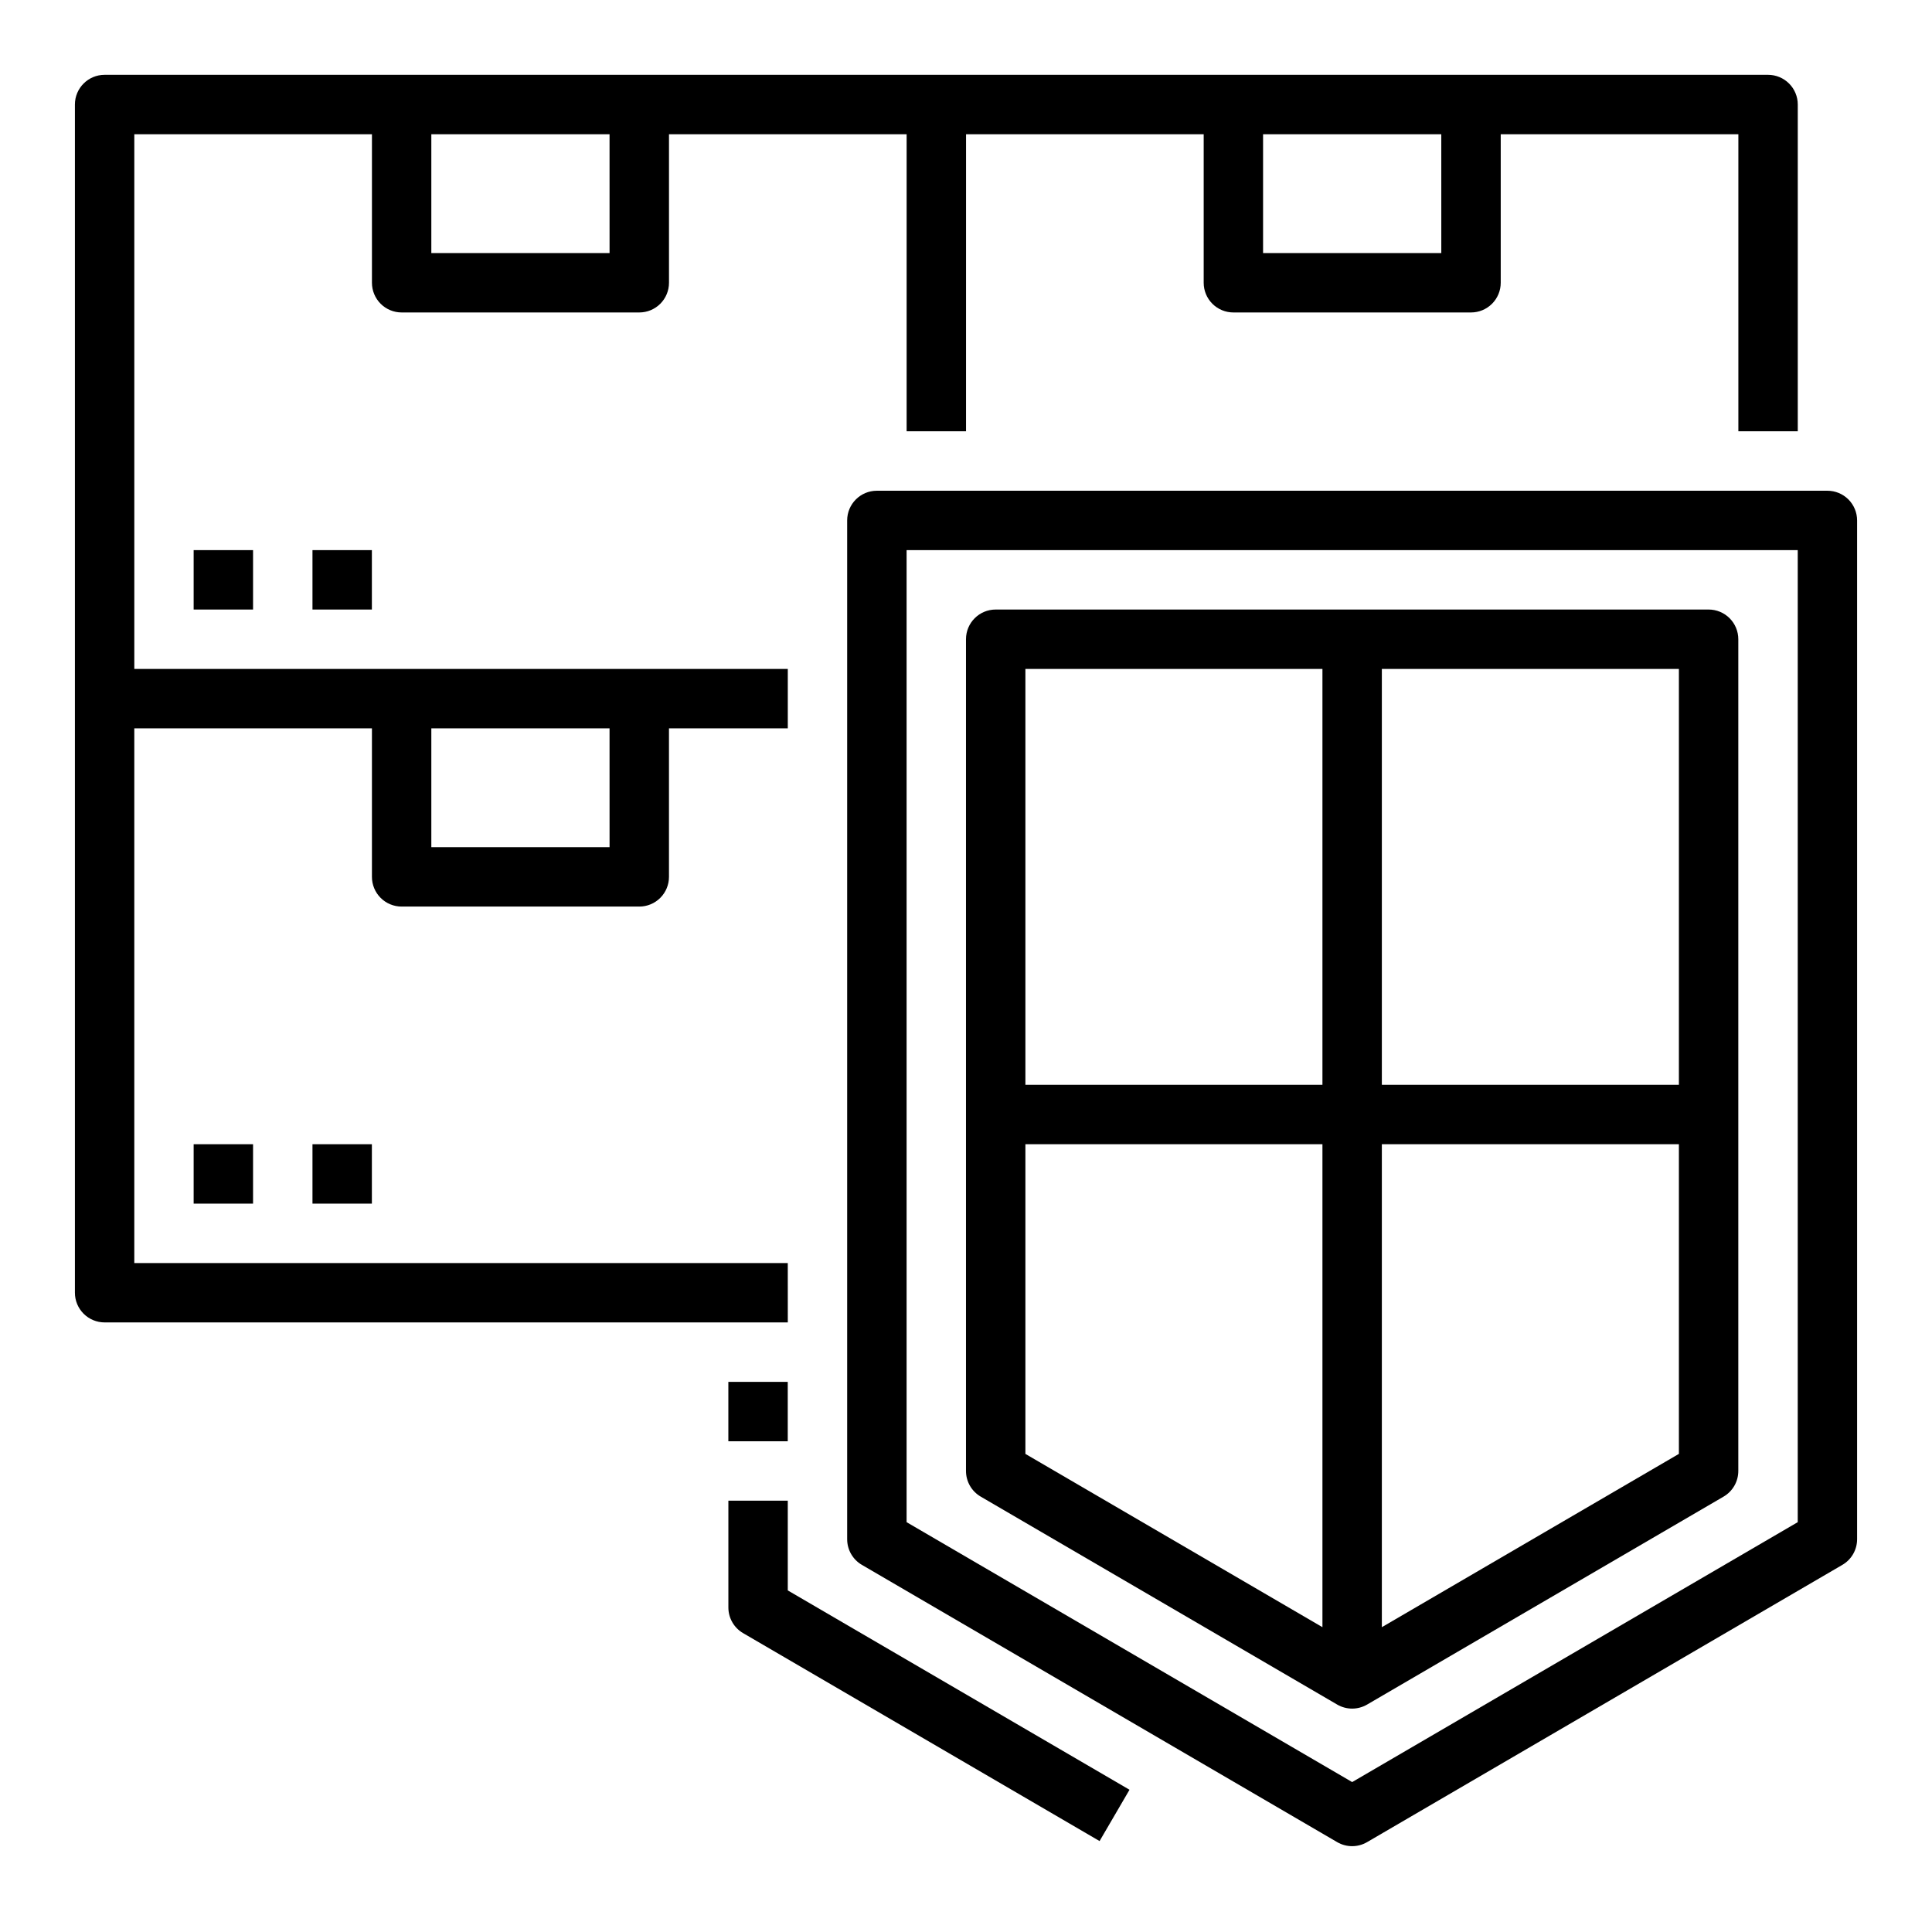
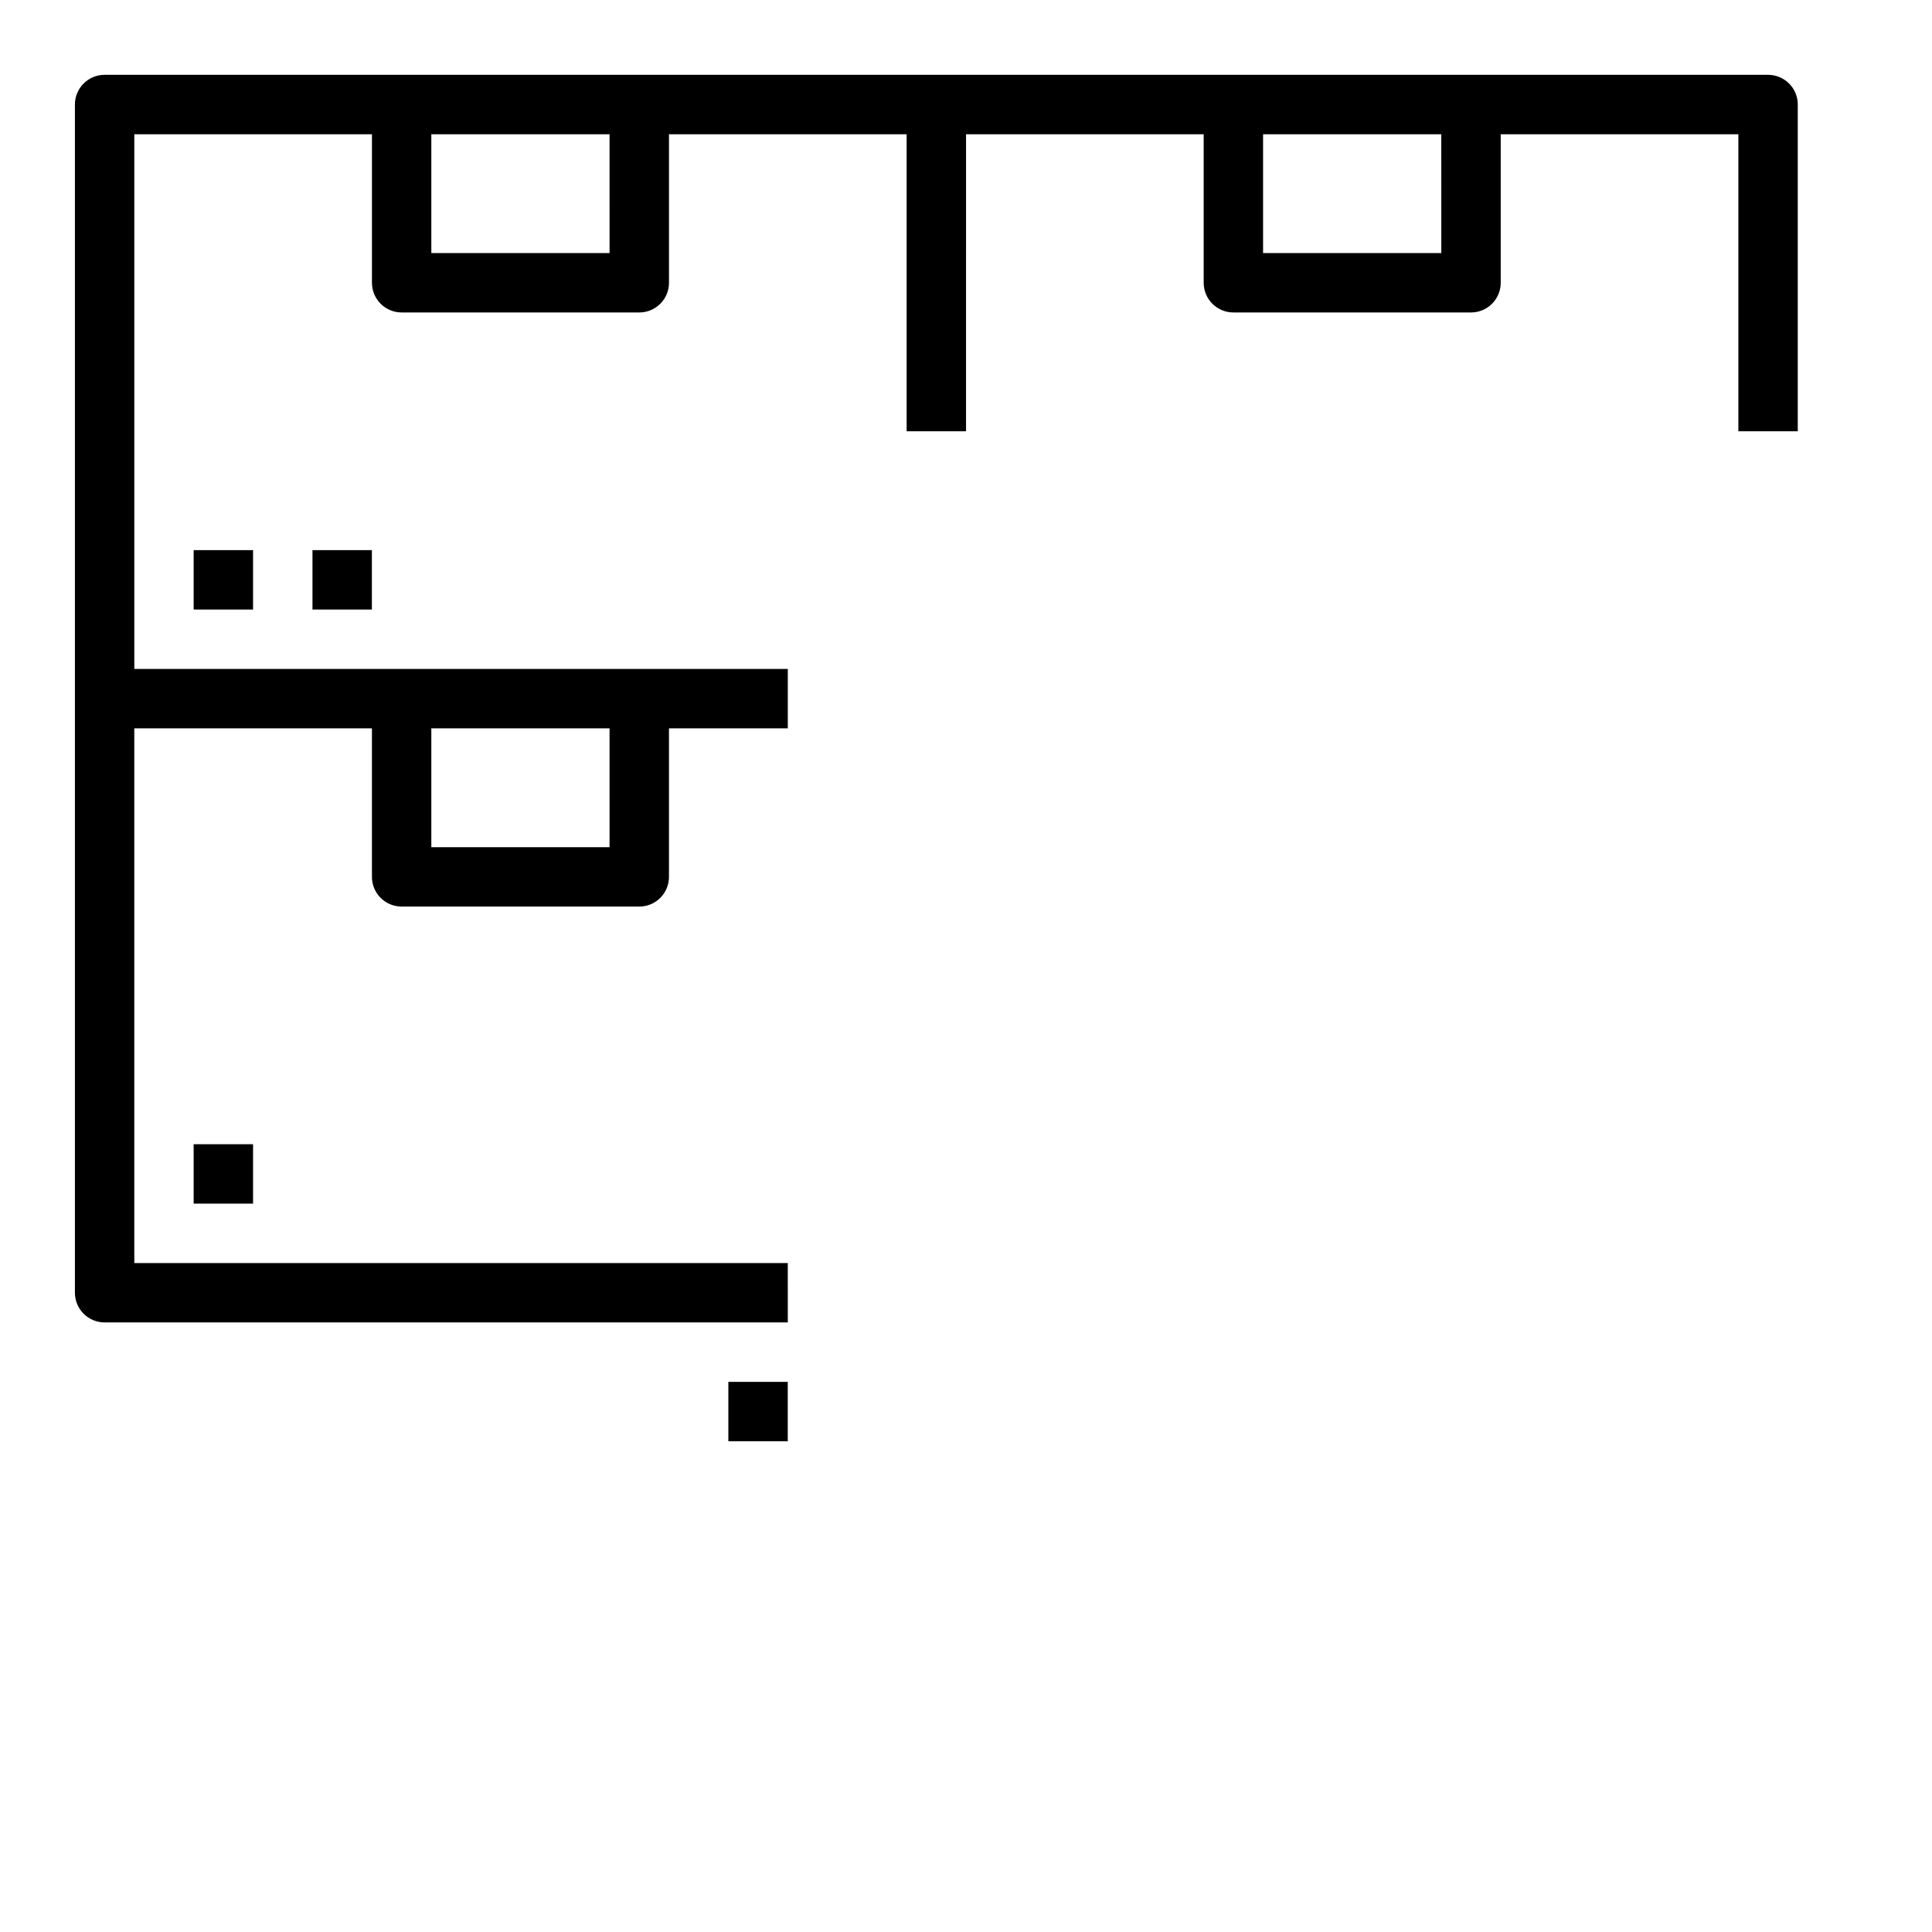
<svg xmlns="http://www.w3.org/2000/svg" fill="#000000" width="800px" height="800px" version="1.1" viewBox="144 144 512 512">
  <g>
    <path d="m337.02 510.21h15.742v15.742h-15.742z" />
-     <path d="m352.77 541.7h-15.742v28.301c0 2.797 1.484 5.387 3.906 6.797l94.465 55.105 7.934-13.598-90.562-52.828z" />
-     <path d="m628.29 274.05h-251.91c-4.348 0-7.871 3.523-7.871 7.871v269.99c0 2.797 1.484 5.387 3.902 6.797l125.95 73.473c2.453 1.43 5.484 1.43 7.934 0l125.95-73.473c2.418-1.41 3.906-4 3.906-6.797v-269.99c0-2.086-0.832-4.09-2.305-5.566-1.477-1.477-3.481-2.305-5.566-2.305zm-7.871 273.34-118.08 68.879-118.08-68.879v-257.6h236.16z" />
-     <path d="m403.9 540.62 94.465 55.105c2.453 1.43 5.484 1.43 7.934 0l94.465-55.105c2.418-1.41 3.906-4 3.906-6.797v-220.42c0-2.086-0.832-4.09-2.305-5.566-1.477-1.477-3.481-2.305-5.566-2.305h-188.93c-4.348 0-7.871 3.523-7.871 7.871v220.42c0 2.797 1.484 5.387 3.902 6.797zm11.84-93.391h78.719v127.99l-78.719-45.922zm94.465 127.99v-127.99h78.719v82.066zm78.719-143.73h-78.719v-110.21h78.719zm-94.465-110.21v110.21h-78.719v-110.21z" />
    <path d="m352.77 478.72h-173.18v-141.7h62.977v39.359c0 2.086 0.828 4.09 2.305 5.566 1.477 1.477 3.481 2.305 5.566 2.305h62.977c2.086 0 4.09-0.828 5.566-2.305 1.477-1.477 2.305-3.481 2.305-5.566v-39.359h31.488v-15.746h-173.18v-141.7h62.977v39.359c0 2.09 0.828 4.09 2.305 5.566 1.477 1.477 3.481 2.305 5.566 2.305h62.977c2.086 0 4.09-0.828 5.566-2.305 1.477-1.477 2.305-3.477 2.305-5.566v-39.359h62.977v78.719h15.742l0.004-78.719h62.977v39.359c0 2.09 0.828 4.09 2.305 5.566 1.477 1.477 3.477 2.305 5.566 2.305h62.977c2.086 0 4.09-0.828 5.566-2.305 1.477-1.477 2.305-3.477 2.305-5.566v-39.359h62.977v78.719h15.742v-86.59c0-2.09-0.828-4.09-2.305-5.566-1.477-1.477-3.477-2.309-5.566-2.309h-440.83c-4.348 0-7.875 3.527-7.875 7.875v314.88c0 2.09 0.832 4.09 2.309 5.566 1.477 1.477 3.477 2.305 5.566 2.305h181.05zm-47.23-110.21h-47.234v-31.488h47.23zm0-157.44h-47.234v-31.488h47.23zm220.42 0h-47.234v-31.488h47.23z" />
    <path d="m195.32 447.23h15.742v15.742h-15.742z" />
-     <path d="m226.81 447.23h15.742v15.742h-15.742z" />
    <path d="m195.32 289.79h15.742v15.742h-15.742z" />
    <path d="m226.81 289.79h15.742v15.742h-15.742z" />
  </g>
</svg>